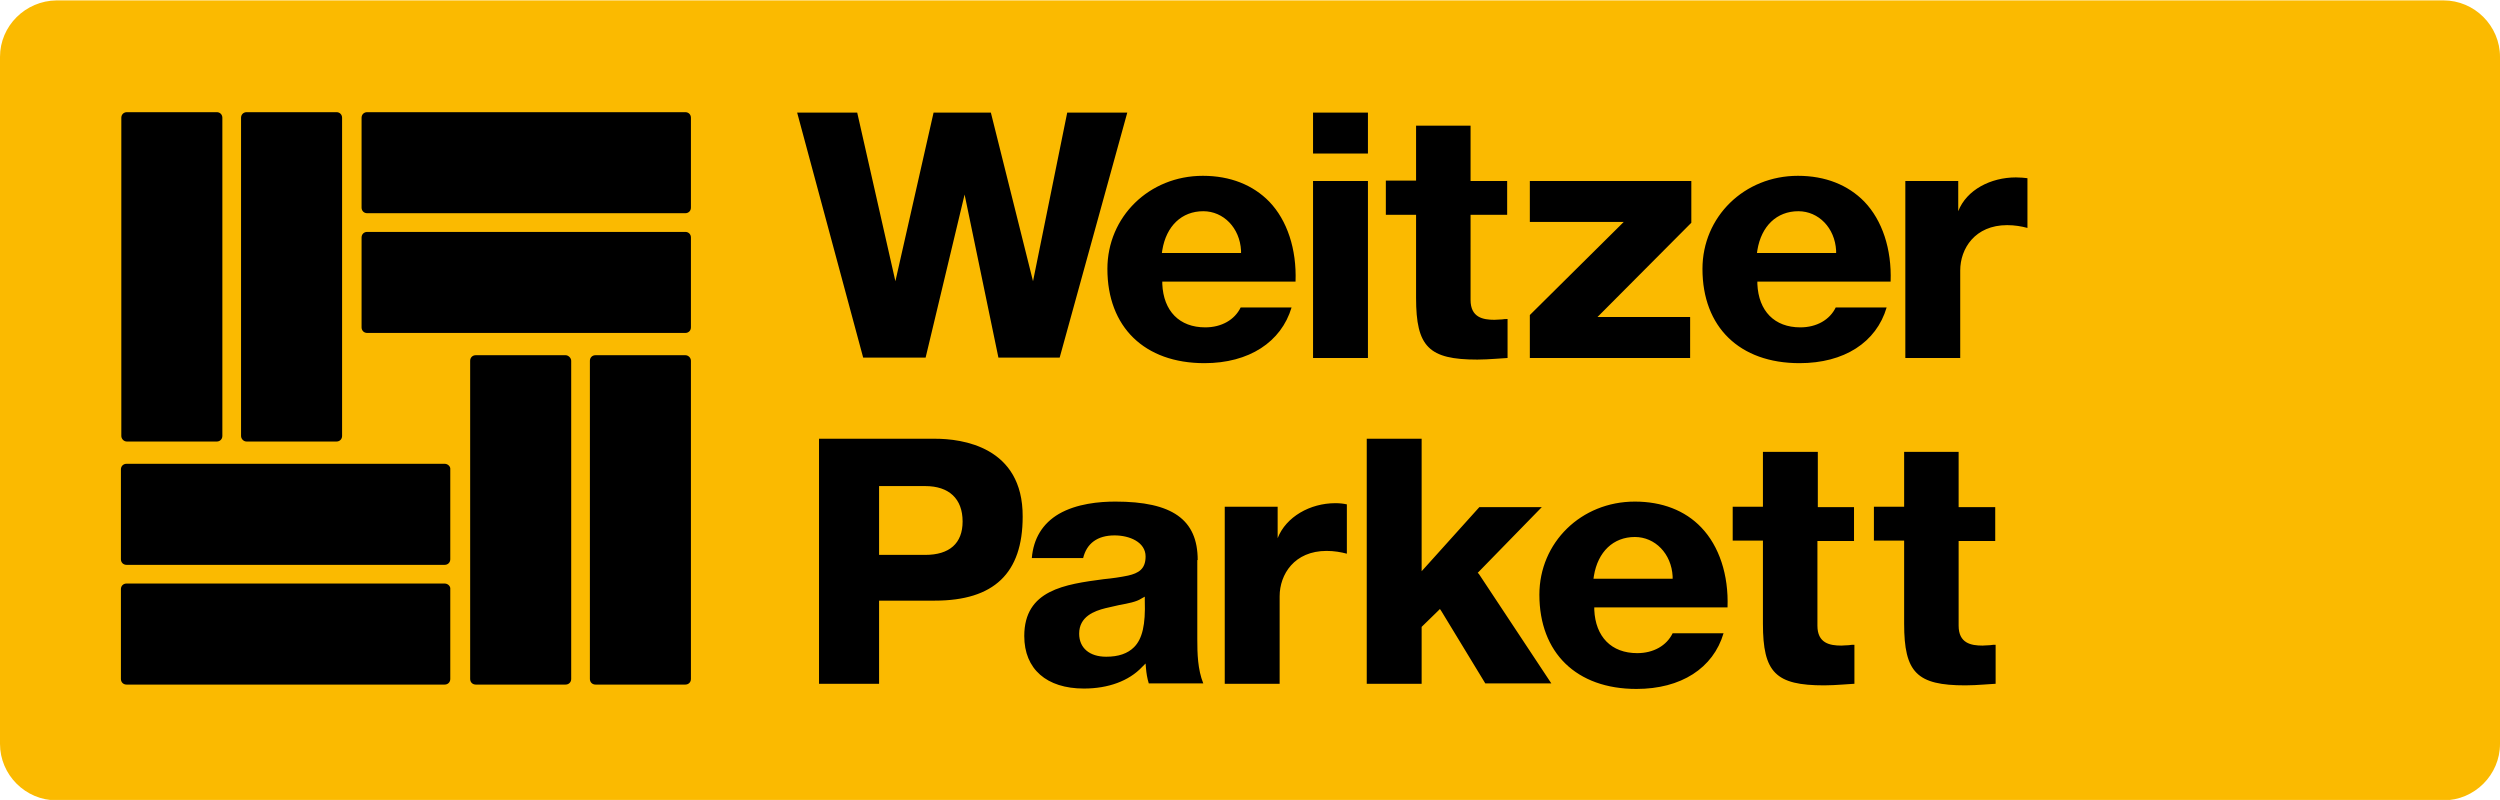
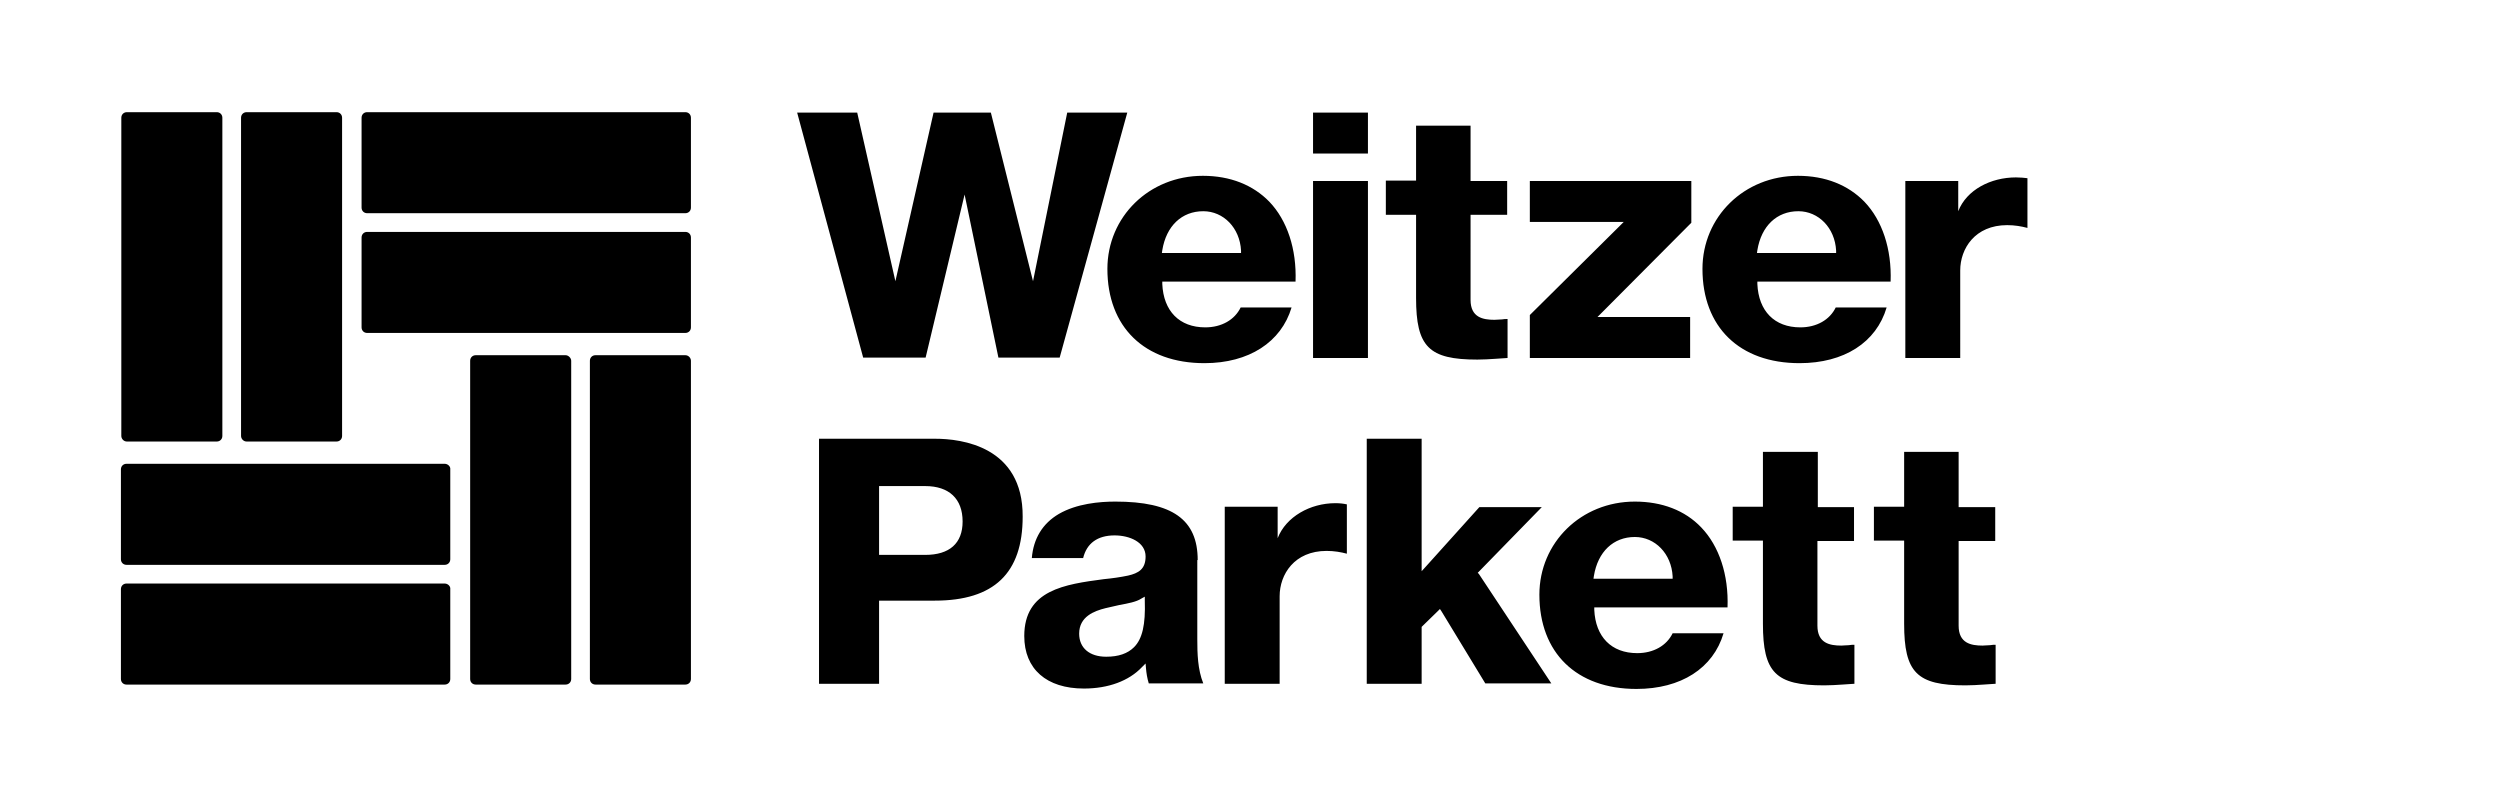
<svg xmlns="http://www.w3.org/2000/svg" class="ugb-custom-icon" id="Ebene_1" viewBox="0 0 628.5 201.1">
  <style>.st0{fill:#fbba00}</style>
-   <path class="st0" d="M628.5 14.3c0-7.8-6.4-14.2-14.2-14.2H14.2C6.4.2.0 6.5.0 14.3V187c0 7.8 6.4 14.2 14.2 14.2h600.1c7.8.0 14.2-6.4 14.2-14.2V14.3z" />
  <path d="M232.7 89.9l9.8-41 8.5 41h15.4l17-61.6h-15.1l-8.6 42.4-10.6-42.4h-14.4l-9.6 42.4-9.6-42.4h-15.1L217 89.9h15.7zm92-12.6h-12.8c-1.5 3.1-4.8 5-8.9 5-6.5.0-10.5-4.1-10.8-10.9v-.6h33.5c.3-8.2-2.1-15.4-6.6-20.1-4.1-4.2-9.8-6.5-16.7-6.5-13.5.0-24 10.3-24 23.4.0 14.6 9.3 23.7 24.4 23.7 11.2.0 19.3-5.3 21.9-14zm-32.5-14.4c1-6.1 4.9-9.8 10.3-9.8 5.1.0 9.2 4.2 9.5 9.9v.6h-19.9l.1-.7zm51.7-34.6h-13.8v10.3h13.8V28.3zm0 17.2h-13.8V90h13.8V45.5zM356 74.9c0 12.3 3.2 15.5 15.4 15.5 1.5.0 3.1-.1 4.6-.2 1-.1 2-.1 3-.2v-9.8c-.5.0-.9.0-1.4.1-.6.0-1.3.1-1.9.1-2.9.0-6-.6-6-5V54h9.2v-8.5h-9.2V31.6H356v13.8h-7.6V54h7.6v20.9zm68.9 4.8h-23.3l1-1L425.2 56V45.5h-40.6v10.3h23.6l-1 1-22.6 22.4V90h40.3V79.7zm36.6-2.4c-1.5 3.1-4.8 5-8.9 5-6.5.0-10.5-4.1-10.8-10.9v-.6h33.5c.3-8.2-2.1-15.4-6.6-20.1-4.1-4.2-9.8-6.5-16.7-6.5-13.5.0-24 10.3-24 23.4.0 14.6 9.3 23.7 24.4 23.7 11.2.0 19.3-5.2 21.9-14h-12.8zm-19.7-14.4c1-6.1 4.9-9.8 10.3-9.8 5.1.0 9.2 4.2 9.5 9.9v.6h-19.9l.1-.7zm65-18.3c-6.3.0-12.4 3.1-14.5 8.5v-7.6H479V90h13.8V68c0-5.5 3.7-11.4 11.8-11.4 1.9.0 3.6.3 5.1.7V44.8c-.8-.1-1.8-.2-2.9-.2zm-271.7 65.7h-29.2v61.6H221V151h14c14.9.0 22.1-6.9 22.1-21.1.1-17.7-15.4-19.6-22-19.6zm-2.5 29.2H221v-17.3h11.6c6 0 9.4 3.2 9.4 8.9.0 5.5-3.3 8.4-9.4 8.4zm68.5 1.3c0-10.2-6.4-14.7-20.7-14.7-4 0-9.7.5-14.2 3.1-4.1 2.4-6.4 6.2-6.8 11.1h12.9c.9-3.7 3.6-5.7 7.9-5.7 3.8.0 7.8 1.7 7.8 5.3.0 3.2-1.8 4.2-4.4 4.8-1.9.4-4 .7-6.1.9-9.8 1.3-20 2.7-20 14.3.0 8.3 5.6 13.2 15 13.2 6.1.0 11.3-1.9 14.6-5.4l.9-.9.1 1.2c.1 1.2.3 2.5.7 3.8h13.7c-1.4-3.5-1.5-7.5-1.5-11.1v-19.9zm-16 21.9c-1.6 1.6-3.9 2.4-7 2.4-4.2.0-6.8-2.2-6.8-5.8.0-4.3 3.8-5.7 6.6-6.4 1.1-.3 2.4-.5 3.5-.8 2.2-.4 4.3-.8 5.5-1.6l.9-.5v1c.2 6-.6 9.6-2.7 11.7zm36.1-27.4v-7.9h-13.3v44.5h13.8v-22c0-5.5 3.7-11.4 11.8-11.4 1.9.0 3.6.3 5.1.7v-12.4c-.9-.2-1.8-.3-2.9-.3-6.3.0-12.4 3.4-14.5 8.8zm50.3 8.7.3-.3 15.8-16.2h-15.7l-13.5 15-1 1.1v-33.3h-13.8v61.6h13.8v-14.3l.2-.2 3.9-3.8.5-.5.4.6 11 18.1H390l-18.2-27.5-.3-.3zm39.5-17.9c-13.5.0-24 10.3-24 23.4.0 14.6 9.3 23.7 24.4 23.7 11.2.0 19.3-5.2 21.9-14h-12.8c-1.5 3.1-4.8 5-8.9 5-6.5.0-10.5-4.1-10.8-10.9v-.6h33.5c.3-8.2-2.1-15.4-6.6-20.1-4.1-4.3-9.9-6.5-16.7-6.5zm-10.4 19.4.1-.7c1-6.1 4.9-9.8 10.3-9.8 5.1.0 9.2 4.2 9.5 9.9v.6h-19.9zm56.4-31.9h-13.8v13.8h-7.6v8.5h7.6v20.9c0 12.3 3.2 15.5 15.4 15.5 1.5.0 3.1-.1 4.6-.2 1-.1 2-.1 3-.2v-9.8c-.5.0-.9.0-1.4.1-.6.0-1.3.1-1.9.1-2.9.0-6-.6-6-5V136h9.2v-8.5H457v-13.9zm35.5.0h-13.8v13.8h-7.6v8.5h7.6v20.9c0 12.3 3.2 15.5 15.4 15.5 1.5.0 3.1-.1 4.6-.2 1-.1 2-.1 3-.2v-9.8c-.5.0-.9.0-1.4.1-.6.0-1.3.1-1.9.1-2.9.0-6-.6-6-5V136h9.2v-8.5h-9.2v-13.9zM62 111h22.6c.8.0 1.4-.6 1.4-1.4v-80c0-.8-.6-1.4-1.4-1.4H62c-.8.0-1.4.6-1.4 1.4v80c0 .7.6 1.4 1.4 1.4zm-30.1.0h22.6c.8.0 1.4-.6 1.4-1.4v-80c0-.8-.6-1.4-1.4-1.4H31.9c-.8.0-1.4.6-1.4 1.4v80c0 .7.6 1.4 1.4 1.4zm140.4-52.7h-80c-.8.0-1.4.6-1.4 1.4v22.6c0 .8.6 1.4 1.4 1.4h80c.8.0 1.4-.6 1.4-1.4V59.7c0-.8-.6-1.4-1.4-1.4zm0 31h-22.6c-.8.0-1.4.6-1.4 1.4v80c0 .8.6 1.4 1.4 1.4h22.6c.8.0 1.4-.6 1.4-1.4v-80c0-.7-.6-1.4-1.4-1.4zm0-61.1h-80c-.8.0-1.4.6-1.4 1.4v22.6c0 .8.6 1.4 1.4 1.4h80c.8.0 1.4-.6 1.4-1.4V29.6c0-.8-.6-1.4-1.4-1.4zm-30.1 61.1h-22.6c-.8.0-1.4.6-1.4 1.4v80c0 .8.6 1.4 1.4 1.4h22.6c.8.0 1.4-.6 1.4-1.4v-80c0-.7-.7-1.4-1.4-1.4zm-30.4 27.3h-80c-.8.0-1.4.6-1.4 1.4v22.6c0 .8.6 1.4 1.4 1.4h80c.8.0 1.4-.6 1.4-1.4V118c.1-.7-.6-1.4-1.4-1.4zm0 30.1h-80c-.8.0-1.4.6-1.4 1.4v22.6c0 .8.6 1.4 1.4 1.4h80c.8.0 1.4-.6 1.4-1.4v-22.6c.1-.7-.6-1.4-1.4-1.4z" />
</svg>